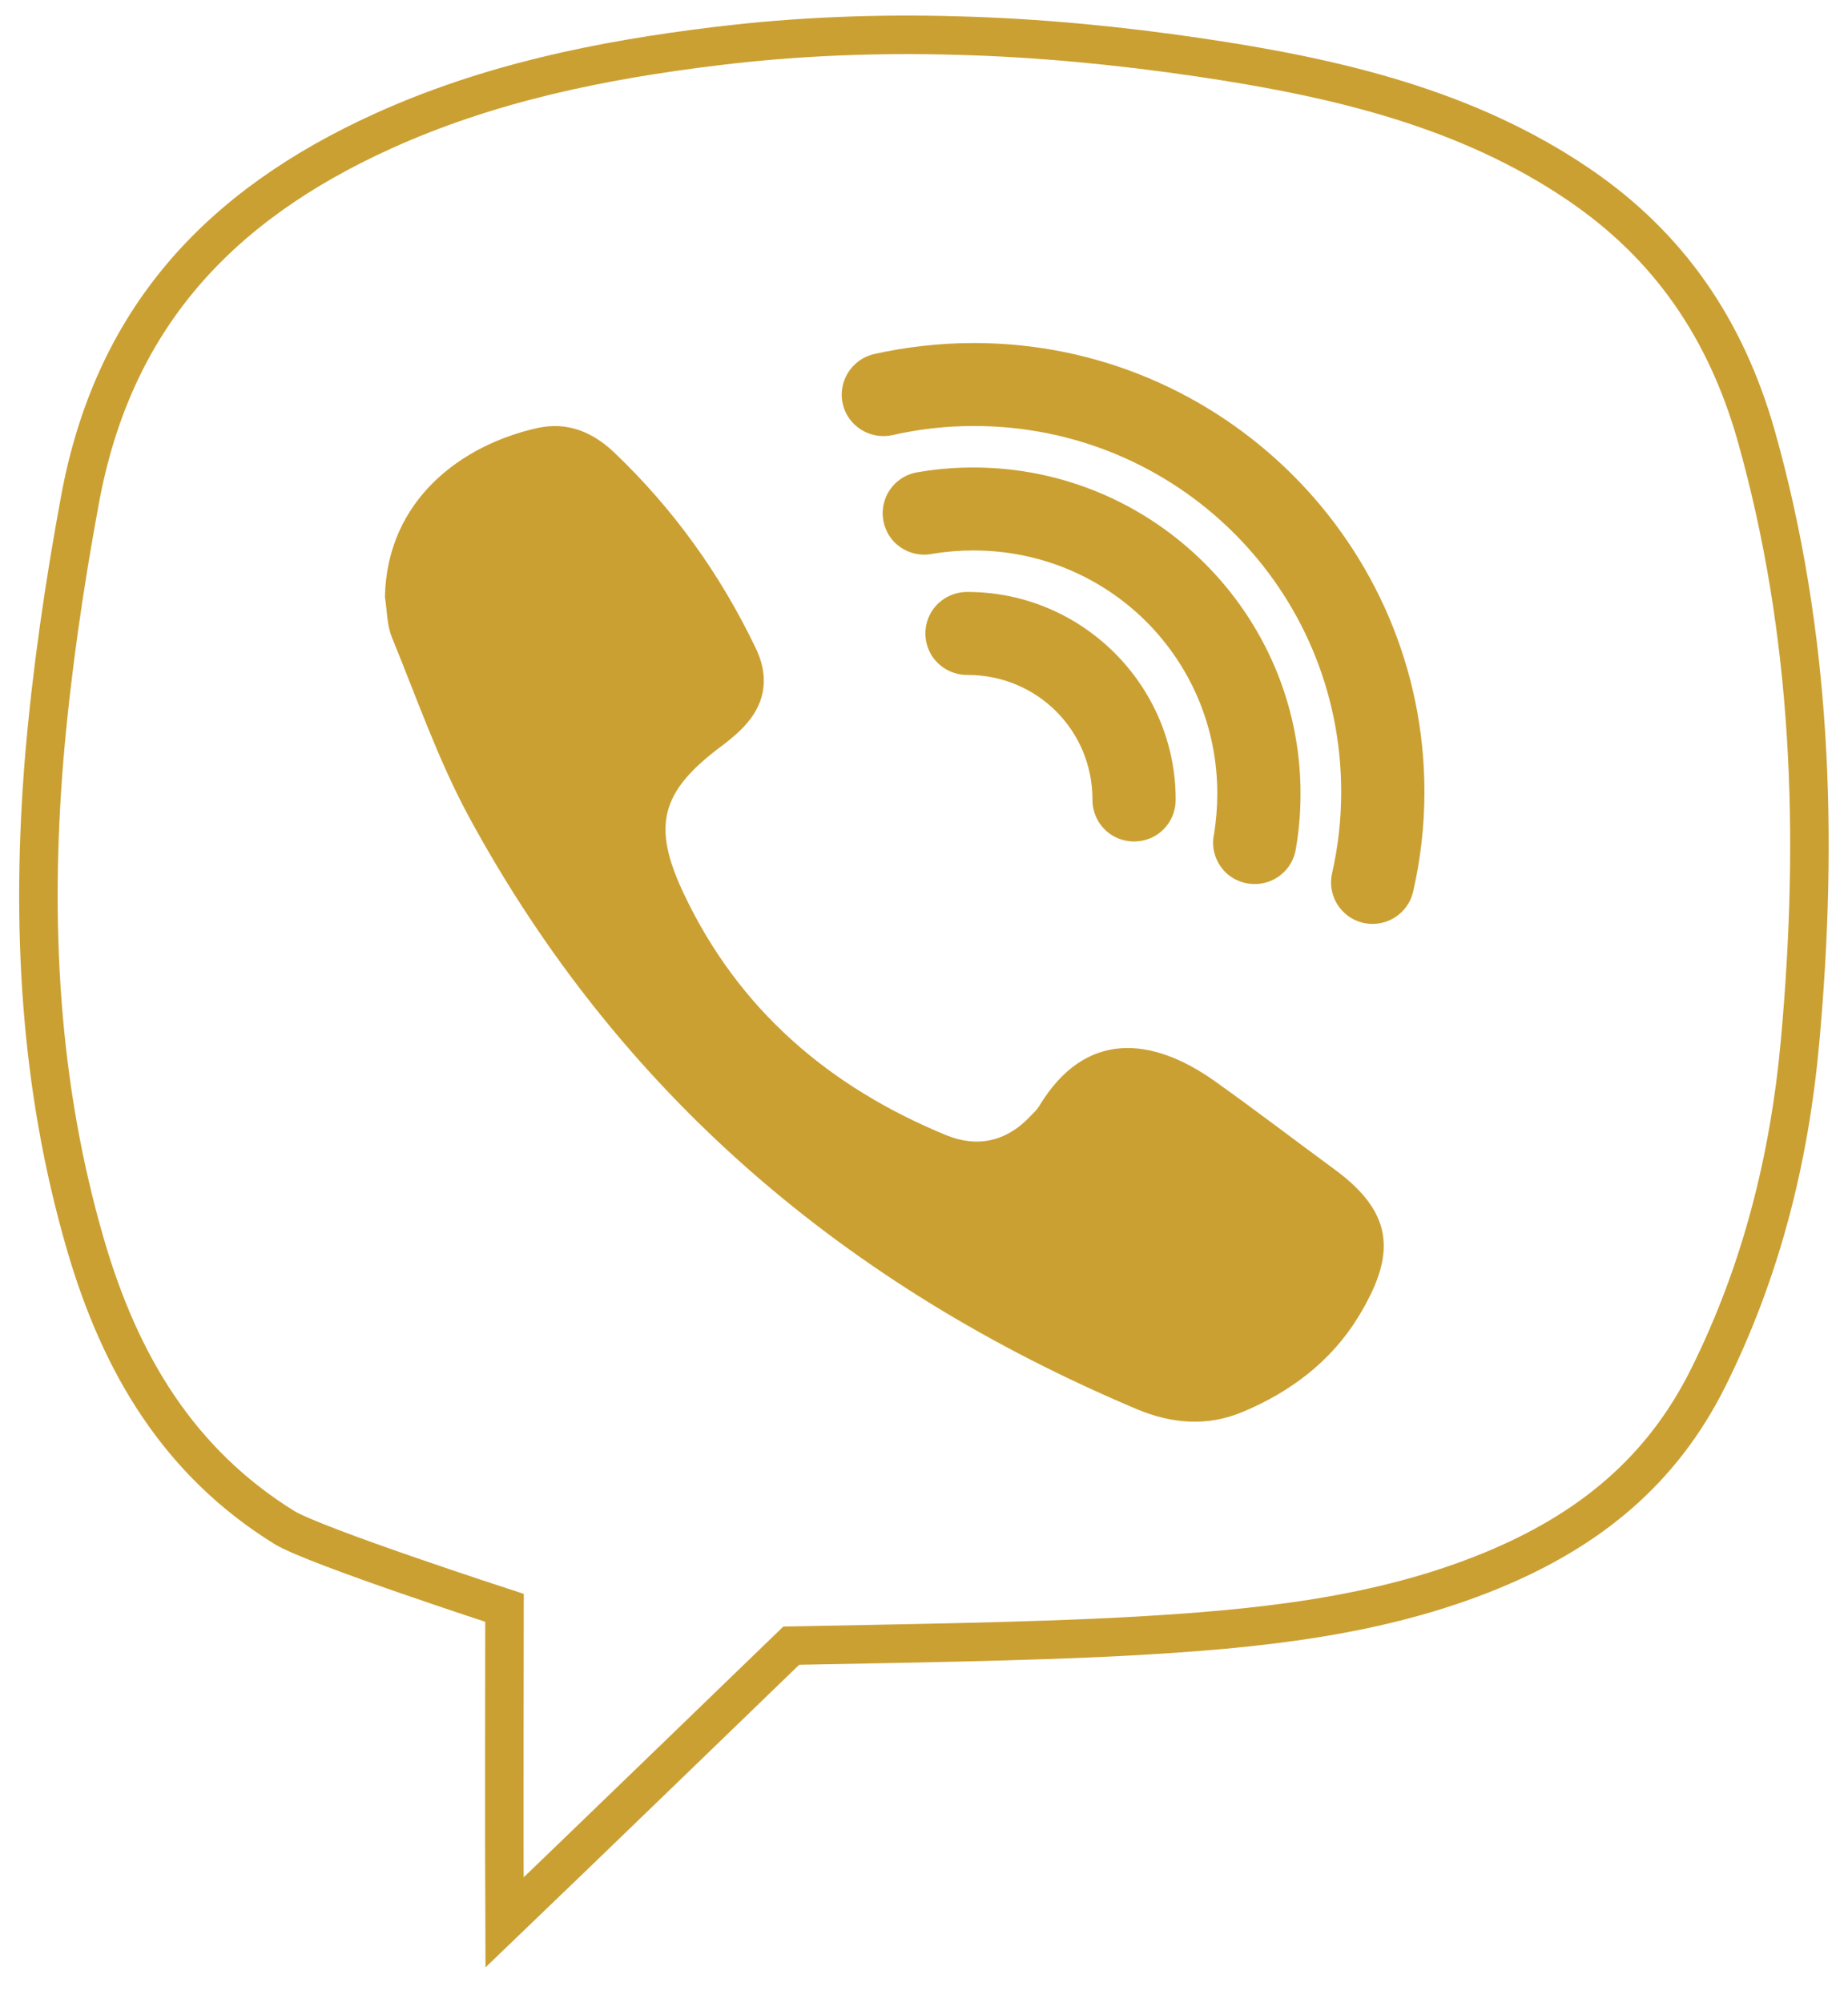
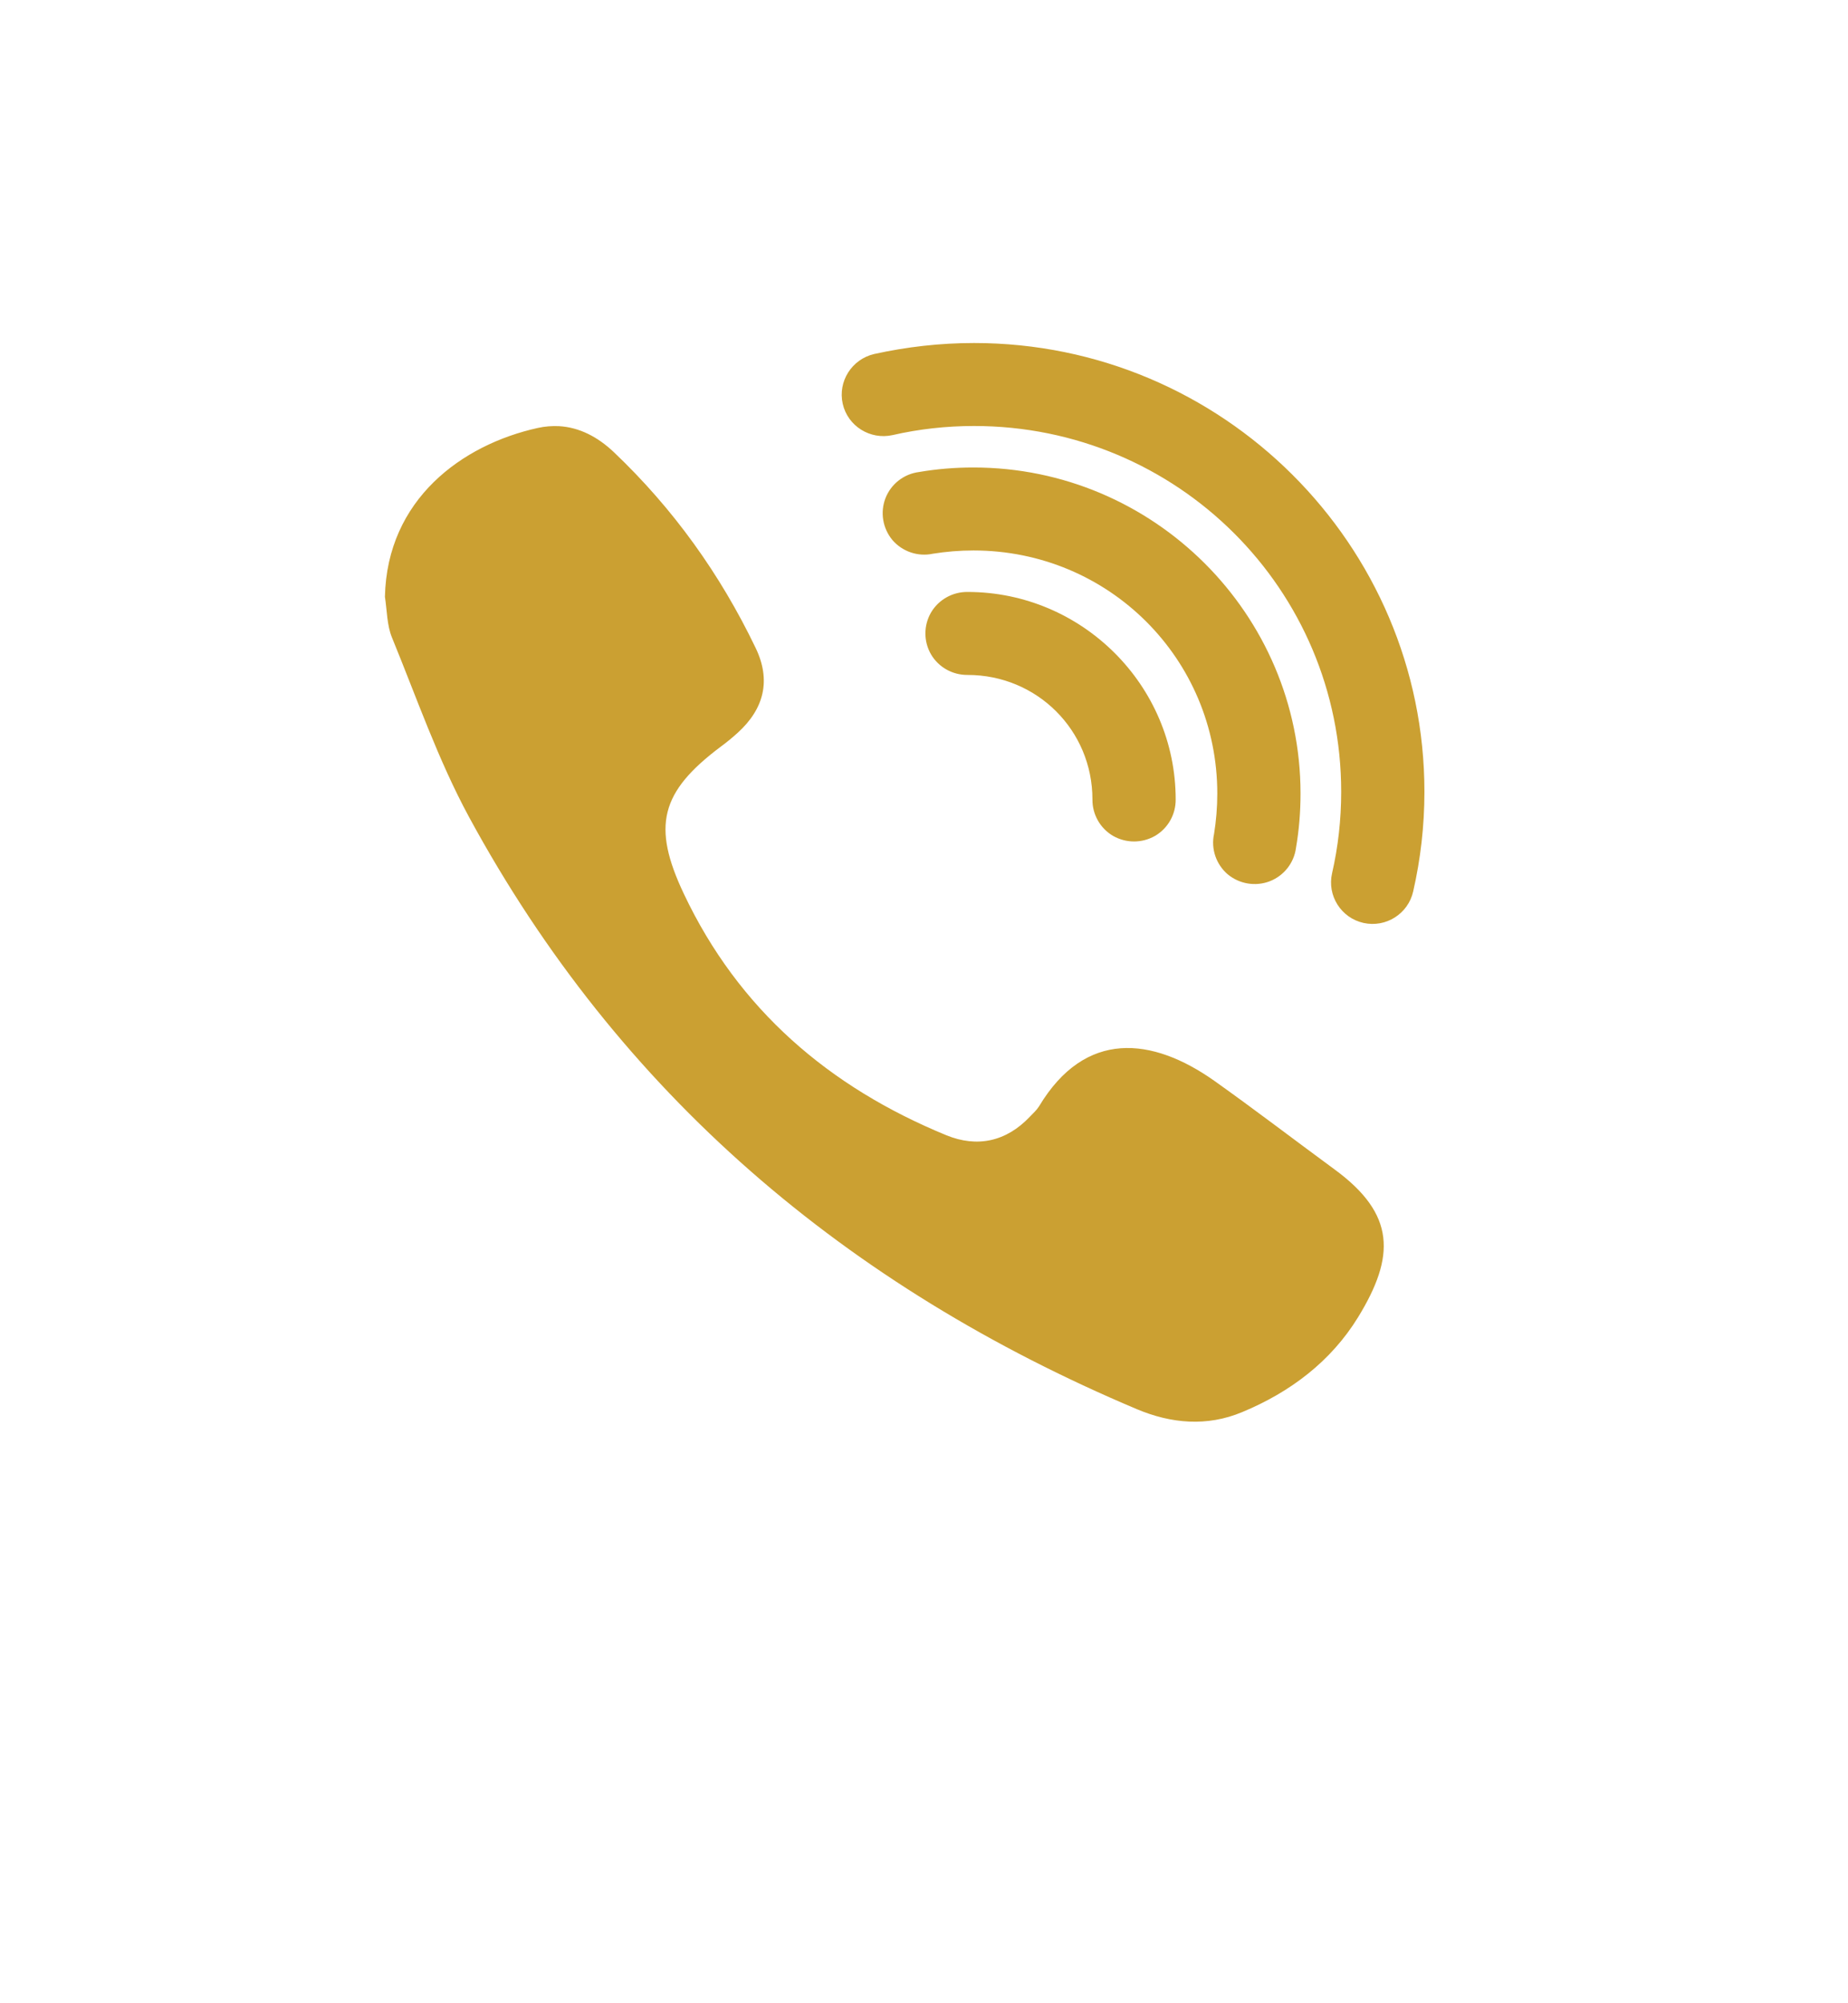
<svg xmlns="http://www.w3.org/2000/svg" width="48" height="52" viewBox="0 0 48 52" fill="none">
  <path d="M25.301 8.904C24.41 8.904 23.544 9.005 22.704 9.19C22.125 9.325 21.758 9.901 21.889 10.482C22.02 11.062 22.603 11.424 23.185 11.294C23.865 11.138 24.575 11.058 25.301 11.058C30.579 11.058 34.836 15.299 34.836 20.553C34.836 21.281 34.755 21.988 34.599 22.669C34.468 23.246 34.831 23.826 35.414 23.957C35.997 24.087 36.575 23.721 36.706 23.14C36.896 22.308 36.998 21.445 36.998 20.553C36.998 14.133 31.749 8.904 25.301 8.904ZM14.516 11.062C14.339 11.054 14.157 11.067 13.967 11.109C12.004 11.542 10.053 12.96 9.998 15.492C10.053 15.846 10.049 16.224 10.179 16.544C10.821 18.109 11.379 19.724 12.181 21.205C16.087 28.399 21.994 33.401 29.524 36.577C30.423 36.956 31.352 37.036 32.26 36.657C33.51 36.14 34.57 35.34 35.275 34.192C36.242 32.614 36.255 31.52 34.663 30.355C33.62 29.59 32.593 28.803 31.538 28.054C29.929 26.918 28.189 26.721 26.99 28.715C26.927 28.816 26.834 28.9 26.753 28.984C26.137 29.636 25.381 29.796 24.579 29.468C21.534 28.218 19.182 26.203 17.763 23.203C16.927 21.441 17.155 20.557 18.718 19.384C18.874 19.27 19.022 19.148 19.165 19.018C19.849 18.395 20.031 17.655 19.626 16.817C18.709 14.908 17.489 13.204 15.943 11.736C15.525 11.34 15.048 11.092 14.516 11.062ZM25.284 12.135C24.807 12.135 24.334 12.173 23.869 12.253C23.477 12.303 23.143 12.564 23 12.93C22.856 13.3 22.928 13.717 23.181 14.02C23.439 14.319 23.844 14.457 24.233 14.373C24.57 14.319 24.925 14.289 25.284 14.289C28.797 14.289 31.618 17.099 31.618 20.599C31.618 20.957 31.588 21.31 31.534 21.647C31.449 22.034 31.588 22.438 31.888 22.695C32.192 22.947 32.61 23.018 32.982 22.875C33.349 22.732 33.611 22.4 33.662 22.009C33.742 21.546 33.78 21.075 33.78 20.599C33.78 15.938 29.963 12.135 25.284 12.135ZM25.132 15.366C24.744 15.362 24.38 15.564 24.182 15.9C23.988 16.237 23.988 16.649 24.182 16.986C24.38 17.322 24.744 17.524 25.132 17.52C26.935 17.52 28.375 18.955 28.375 20.751C28.371 21.138 28.573 21.5 28.911 21.698C29.249 21.891 29.663 21.891 30.001 21.698C30.339 21.5 30.541 21.138 30.537 20.751C30.537 17.789 28.105 15.366 25.132 15.366Z" fill="#CBA032" />
-   <path d="M31.147 1.489C29.057 1.181 26.972 0.98 24.887 0.924C22.797 0.863 20.712 0.942 18.627 1.195C15.567 1.564 12.664 2.171 9.945 3.404C5.642 5.357 2.938 8.3 2.077 12.976C1.666 15.195 1.34 17.433 1.15 19.666C0.796 23.968 1.023 28.196 2.219 32.302C3.132 35.441 4.668 37.964 7.378 39.646C8.153 40.127 13.104 41.736 13.104 41.736C13.104 41.736 13.094 48.12 13.104 49.904C14.645 48.428 20.552 42.718 20.552 42.718C23.129 42.667 26.707 42.617 29.28 42.477C32.637 42.294 35.824 41.972 38.755 40.762C41.28 39.72 43.162 38.184 44.368 35.764C45.734 33.022 46.477 30.111 46.756 27.023C47.243 21.665 47.059 16.419 45.612 11.299C44.827 8.548 43.361 6.389 41.011 4.792C38.112 2.82 34.731 2.017 31.147 1.489Z" stroke="#CBA032" />
</svg>